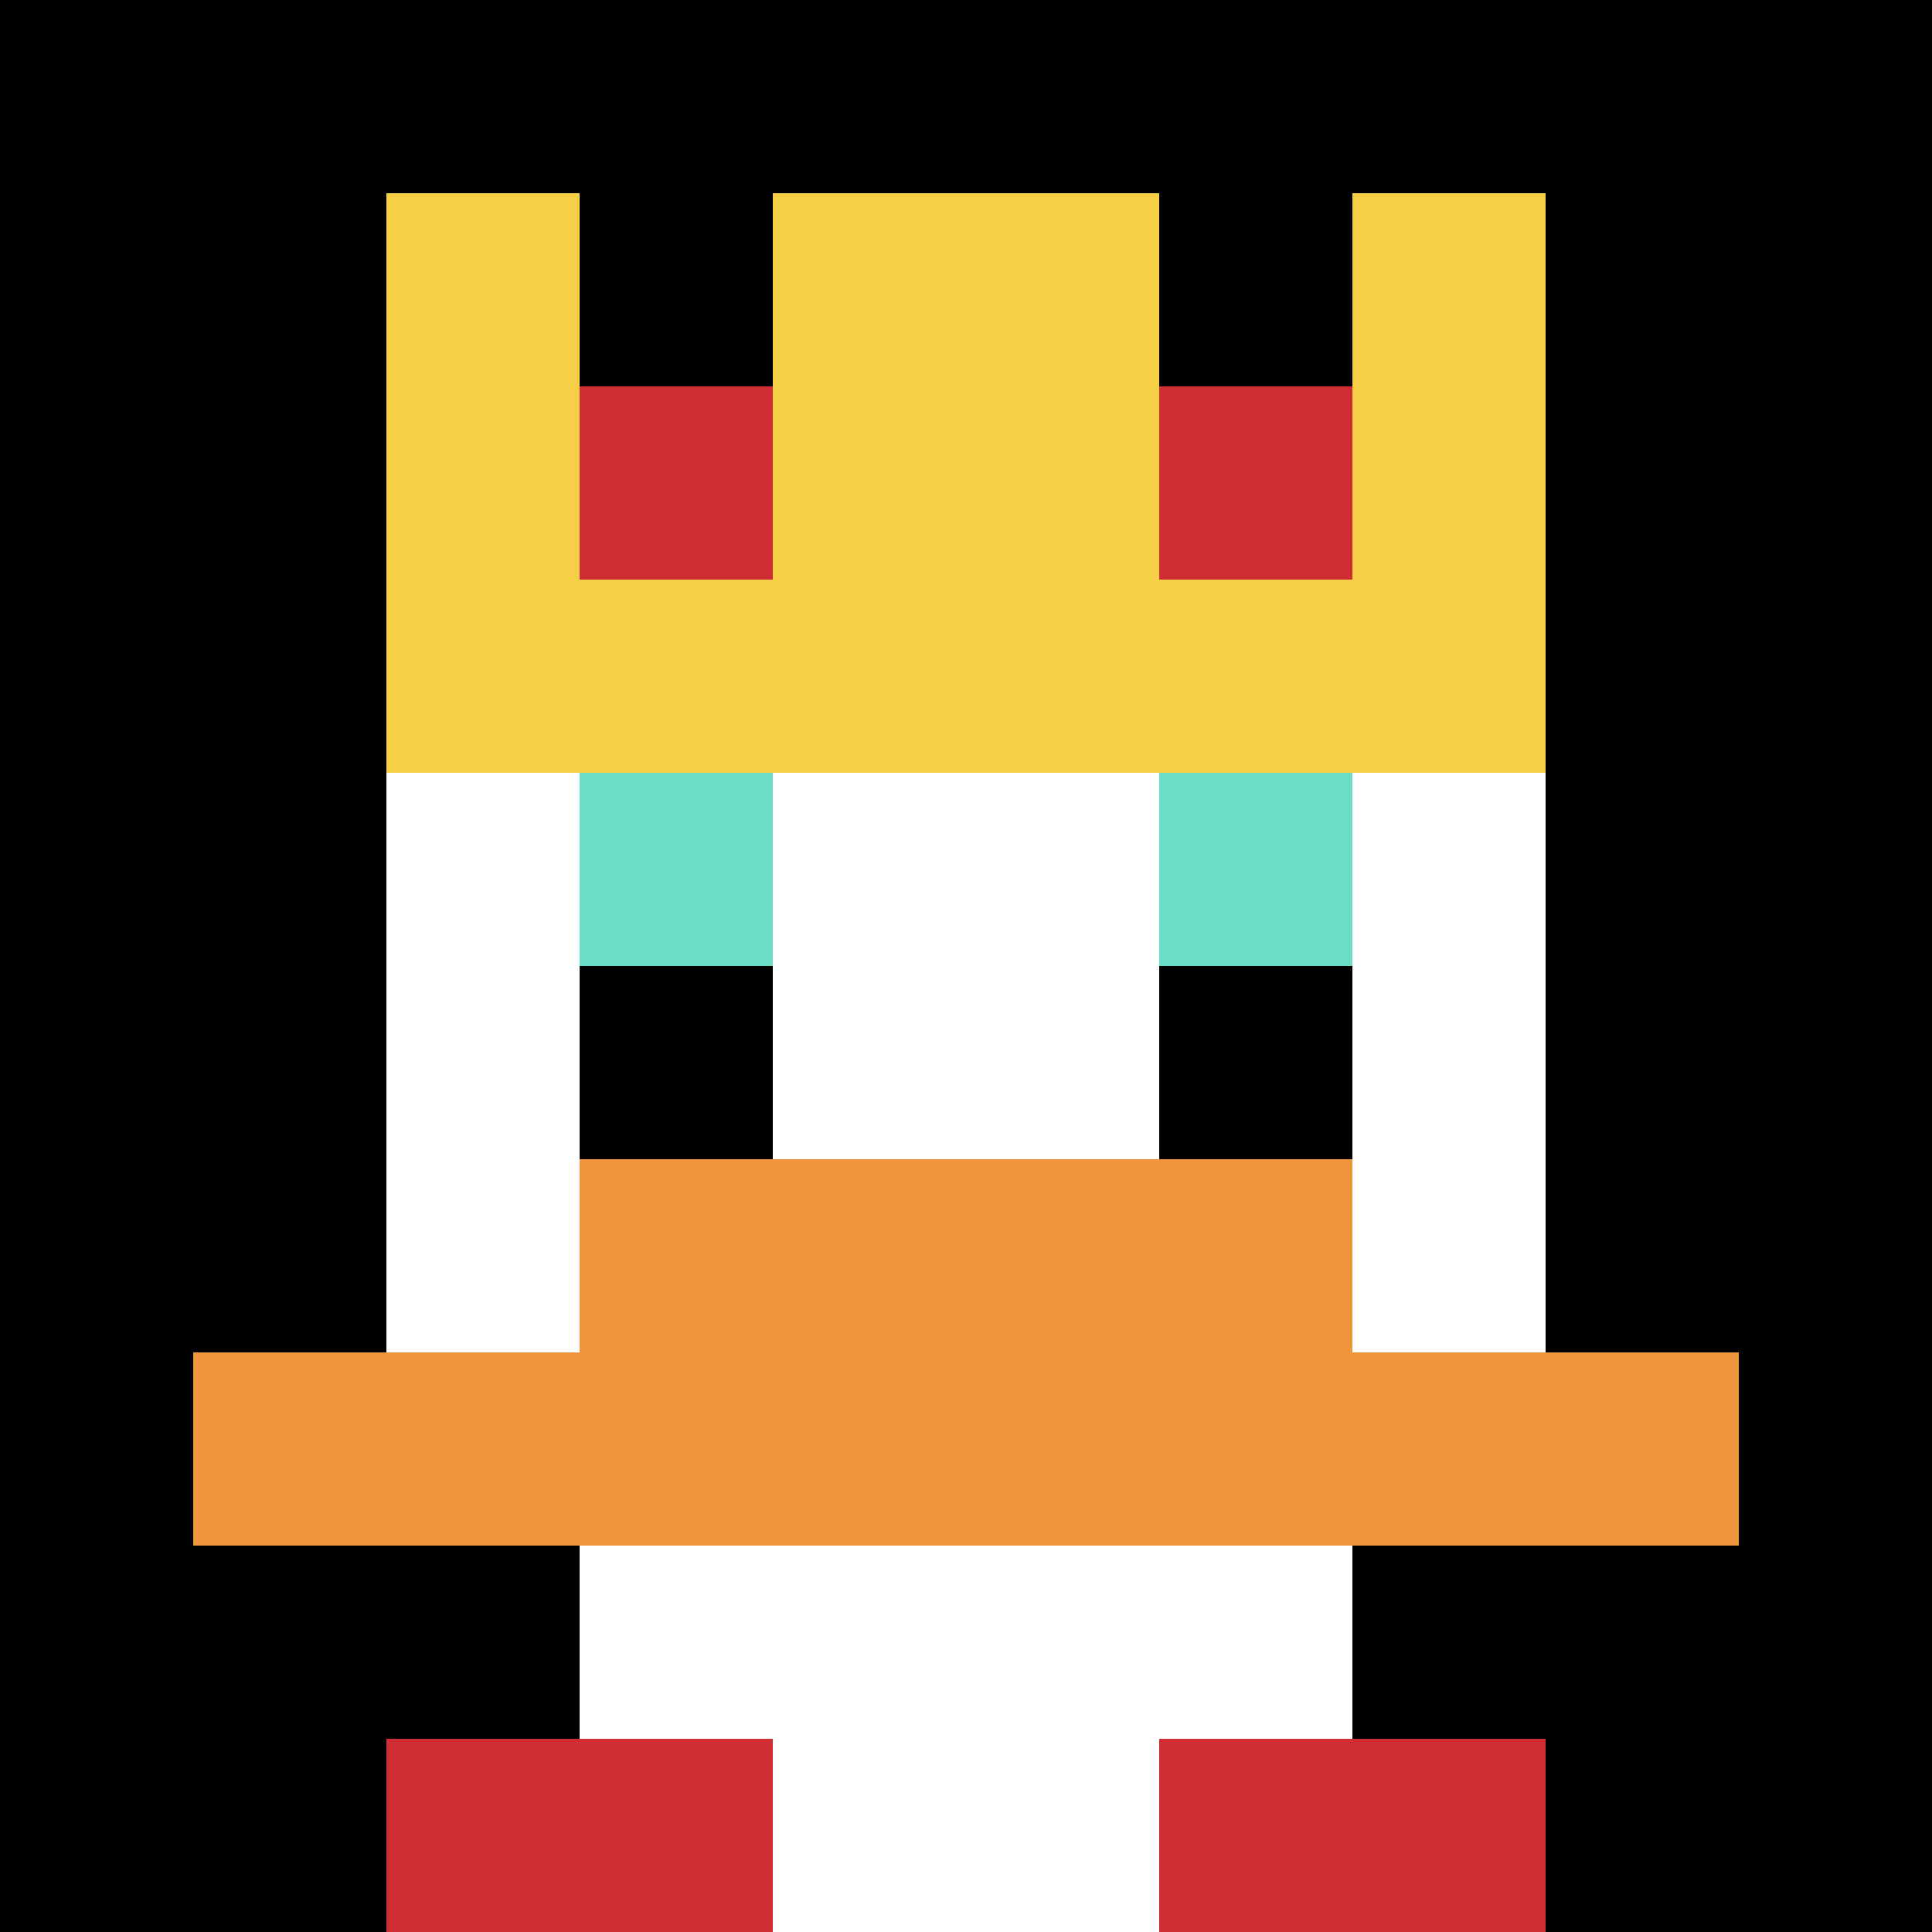
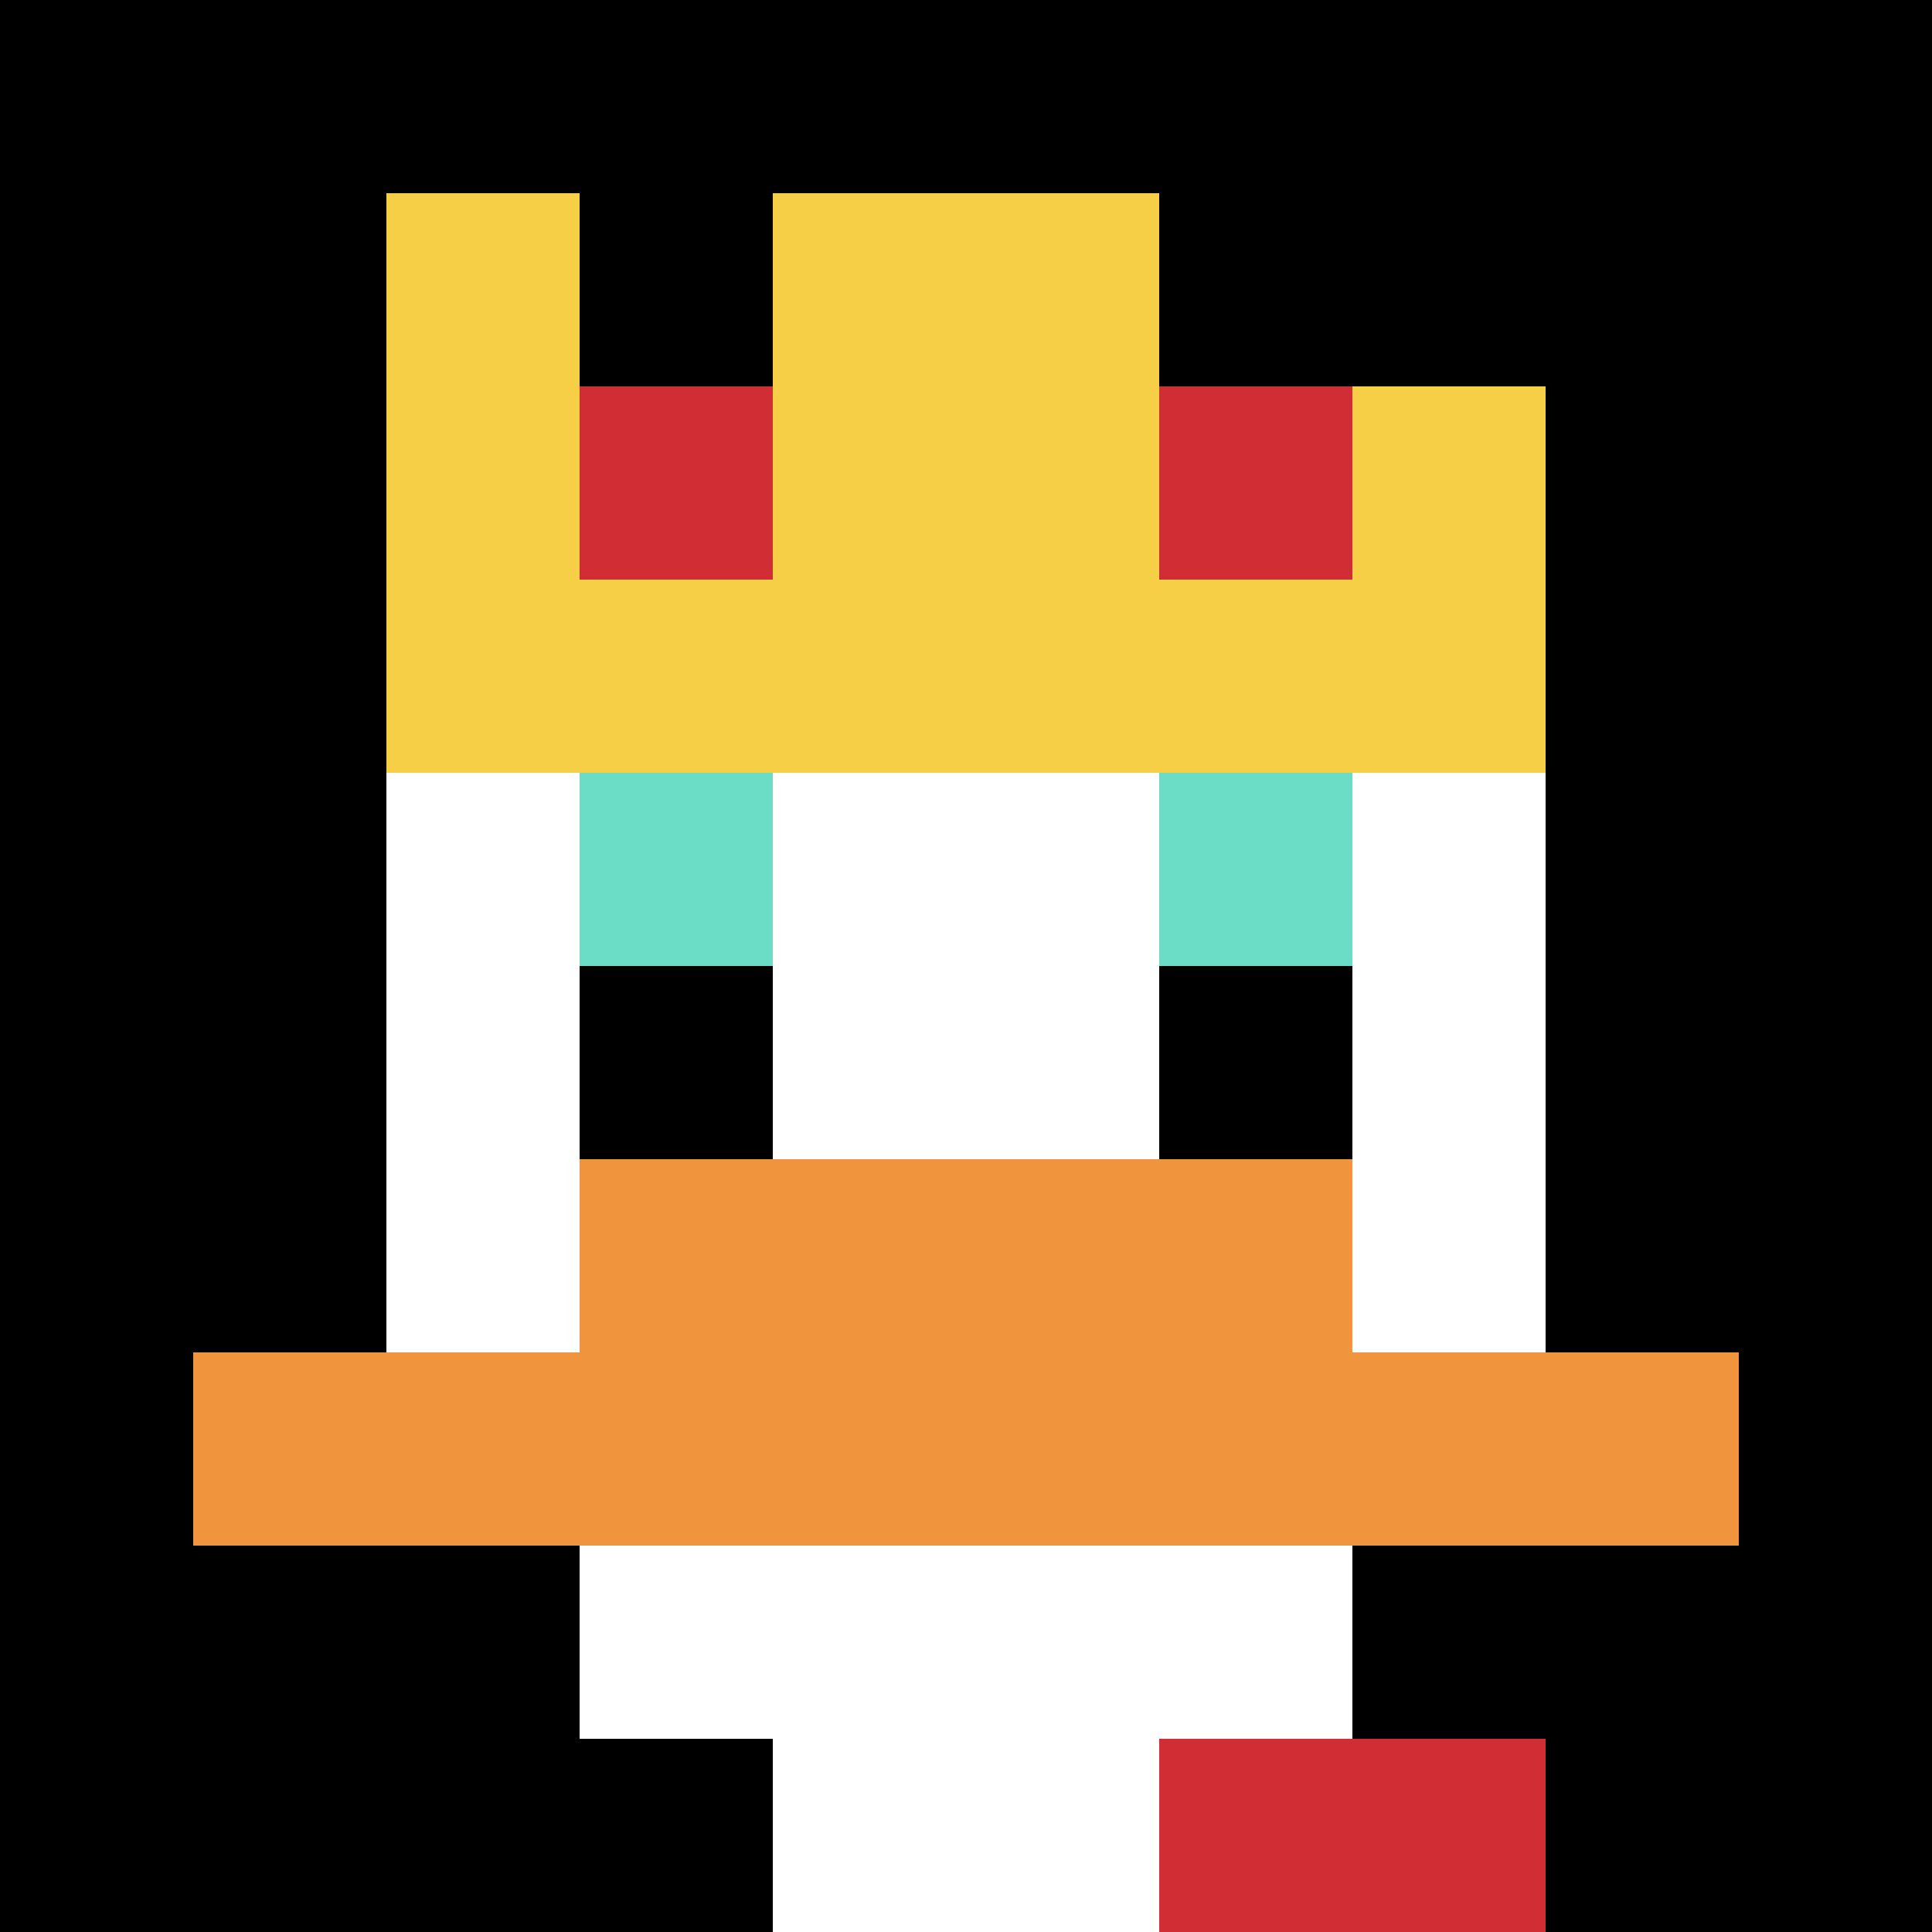
<svg xmlns="http://www.w3.org/2000/svg" version="1.1" width="1217" height="1217">
  <title>'goose-pfp-766859' by Dmitri Cherniak</title>
  <desc>seed=766859
backgroundColor=#ffffff
padding=20
innerPadding=0
timeout=500
dimension=1
border=false
Save=function(){return n.handleSave()}
frame=883

Rendered at Wed Oct 04 2023 12:59:06 GMT+0800 (中国标准时间)
Generated in &lt;1ms
</desc>
  <defs />
  <rect width="100%" height="100%" fill="#ffffff" />
  <g>
    <g id="0-0">
      <rect x="0" y="0" height="1217" width="1217" fill="#000000" />
      <g>
        <rect id="0-0-3-2-4-7" x="365.1" y="243.4" width="486.8" height="851.9" fill="#ffffff" />
        <rect id="0-0-2-3-6-5" x="243.4" y="365.1" width="730.2" height="608.5" fill="#ffffff" />
        <rect id="0-0-4-8-2-2" x="486.8" y="973.6" width="243.4" height="243.4" fill="#ffffff" />
        <rect id="0-0-1-7-8-1" x="121.7" y="851.9" width="973.6" height="121.7" fill="#F0943E" />
        <rect id="0-0-3-6-4-2" x="365.1" y="730.2" width="486.8" height="243.4" fill="#F0943E" />
        <rect id="0-0-3-4-1-1" x="365.1" y="486.8" width="121.7" height="121.7" fill="#6BDCC5" />
        <rect id="0-0-6-4-1-1" x="730.2" y="486.8" width="121.7" height="121.7" fill="#6BDCC5" />
        <rect id="0-0-3-5-1-1" x="365.1" y="608.5" width="121.7" height="121.7" fill="#000000" />
        <rect id="0-0-6-5-1-1" x="730.2" y="608.5" width="121.7" height="121.7" fill="#000000" />
        <rect id="0-0-2-1-1-2" x="243.4" y="121.7" width="121.7" height="243.4" fill="#F7CF46" />
        <rect id="0-0-4-1-2-2" x="486.8" y="121.7" width="243.4" height="243.4" fill="#F7CF46" />
-         <rect id="0-0-7-1-1-2" x="851.9" y="121.7" width="121.7" height="243.4" fill="#F7CF46" />
        <rect id="0-0-2-2-6-2" x="243.4" y="243.4" width="730.2" height="243.4" fill="#F7CF46" />
        <rect id="0-0-3-2-1-1" x="365.1" y="243.4" width="121.7" height="121.7" fill="#D12D35" />
        <rect id="0-0-6-2-1-1" x="730.2" y="243.4" width="121.7" height="121.7" fill="#D12D35" />
-         <rect id="0-0-2-9-2-1" x="243.4" y="1095.3" width="243.4" height="121.7" fill="#D12D35" />
        <rect id="0-0-6-9-2-1" x="730.2" y="1095.3" width="243.4" height="121.7" fill="#D12D35" />
      </g>
      <rect x="0" y="0" stroke="white" stroke-width="0" height="1217" width="1217" fill="none" />
    </g>
  </g>
</svg>